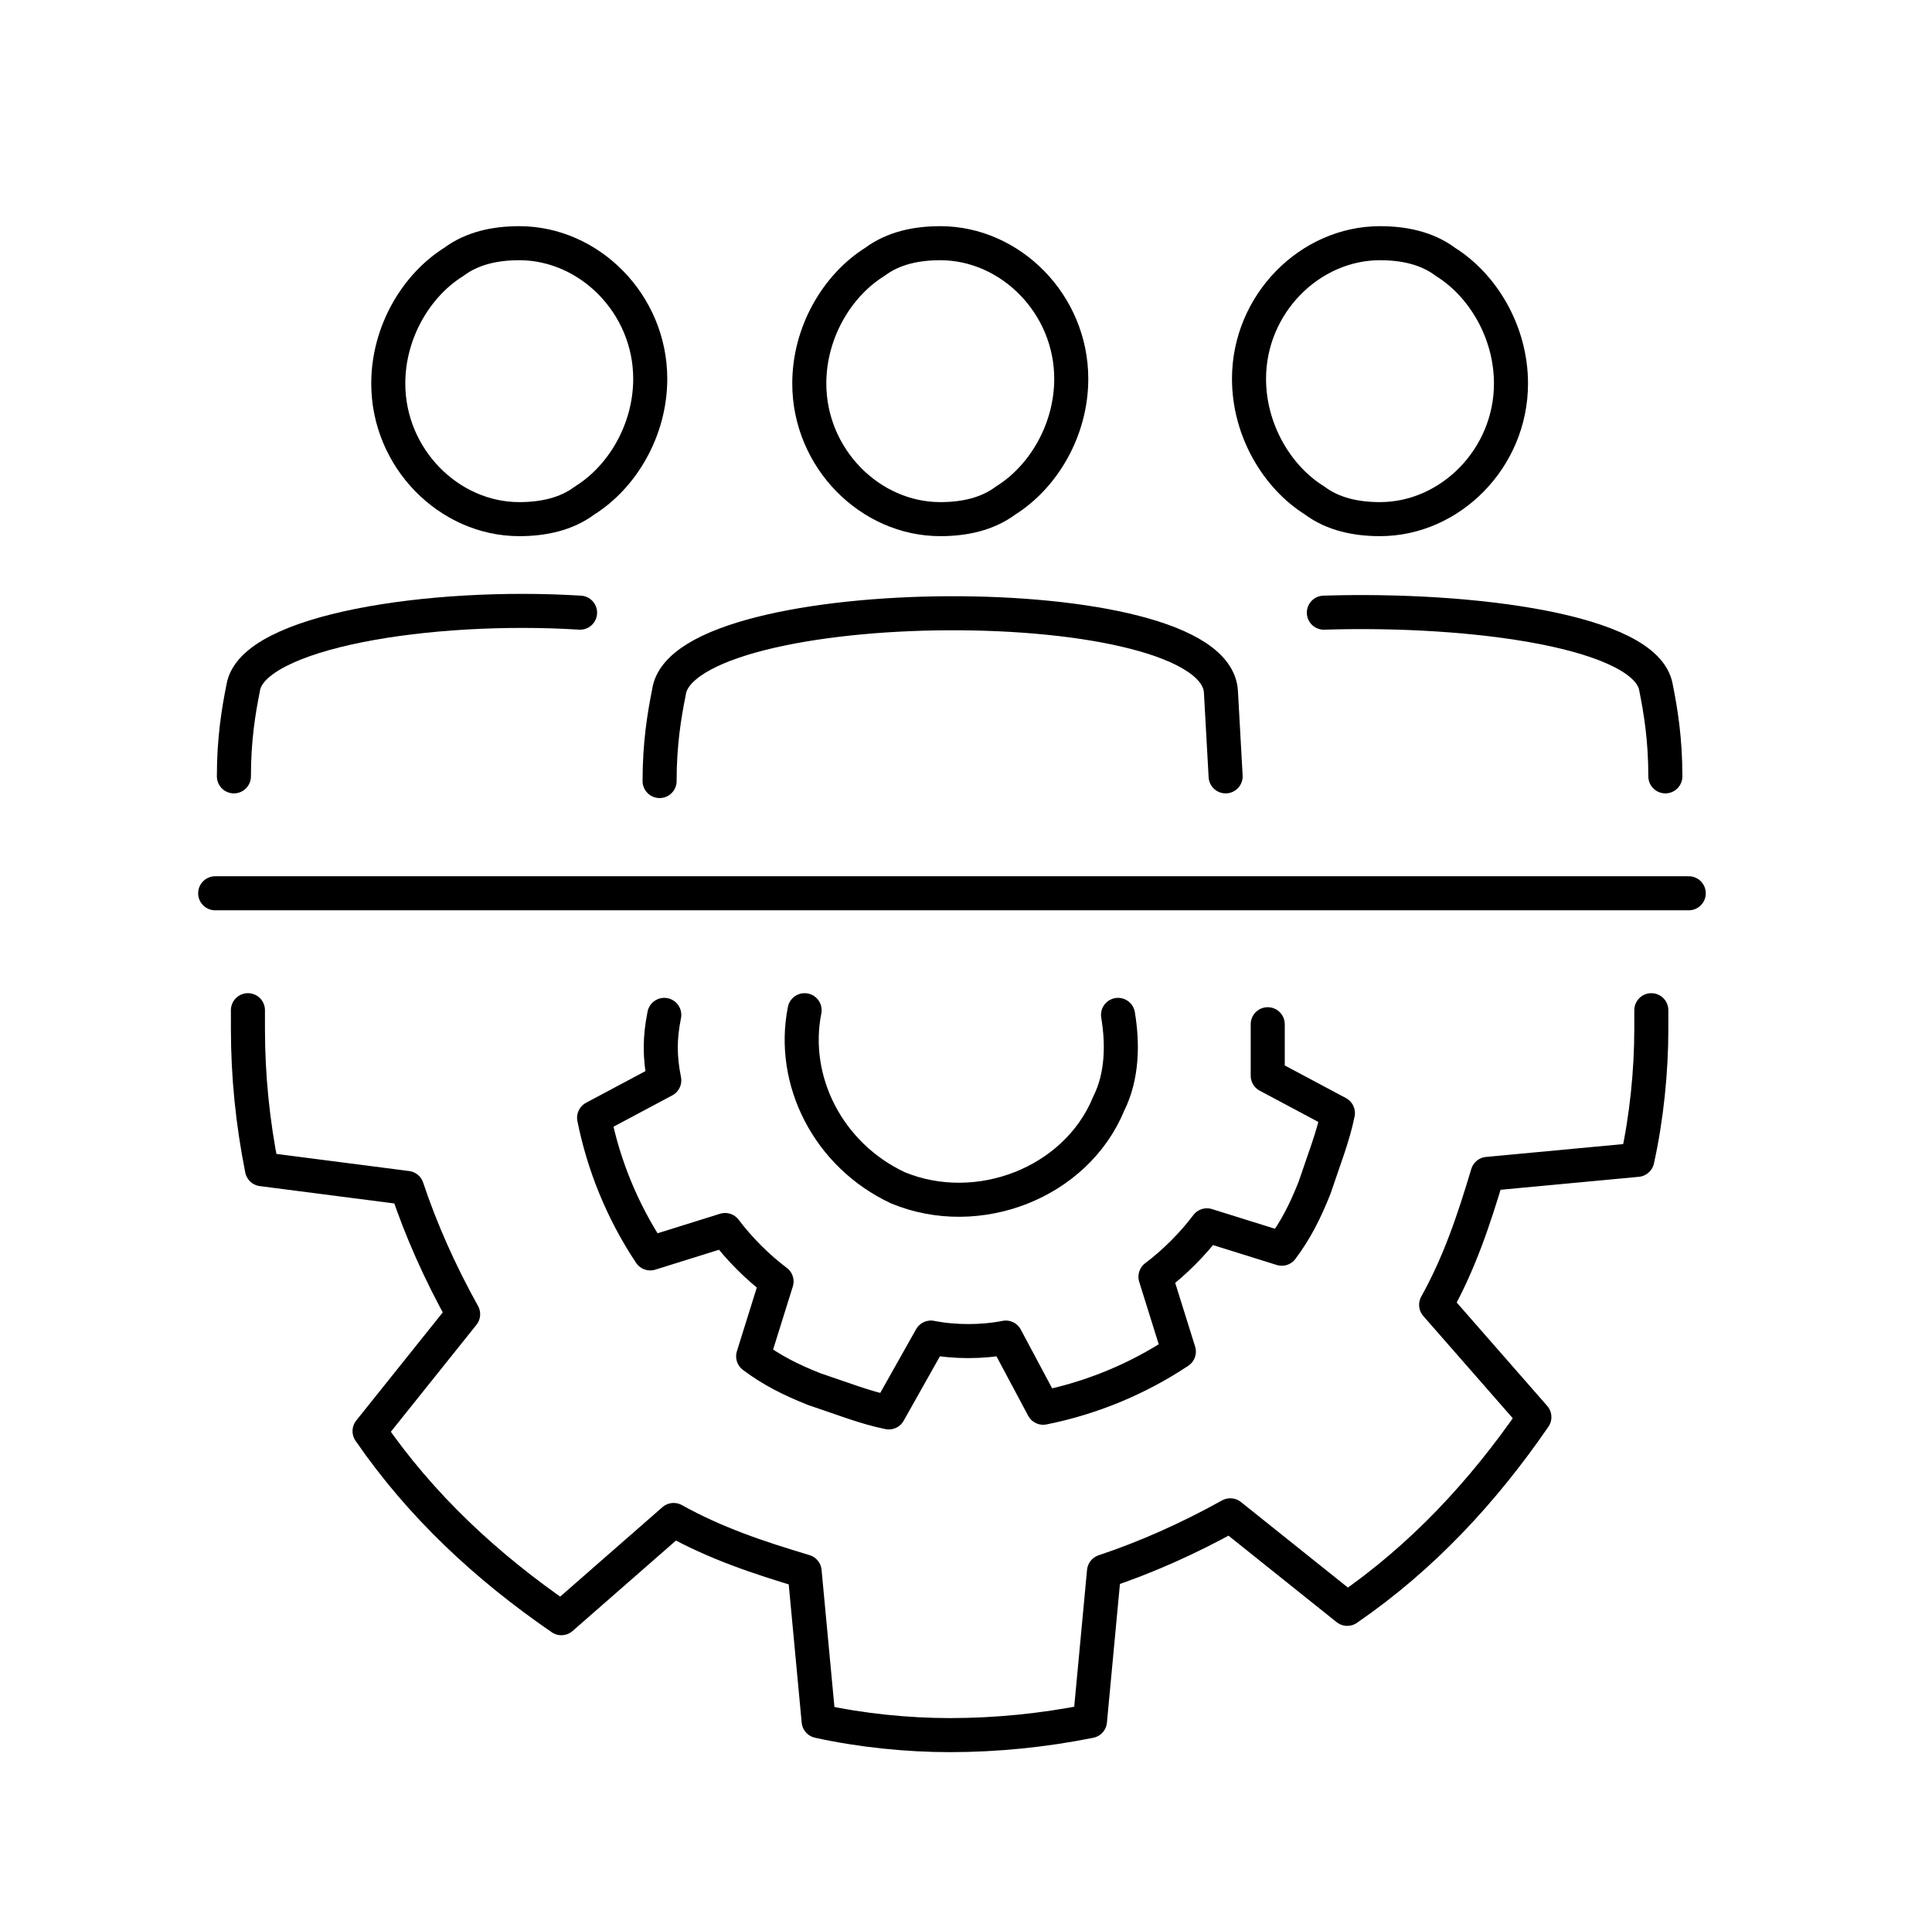
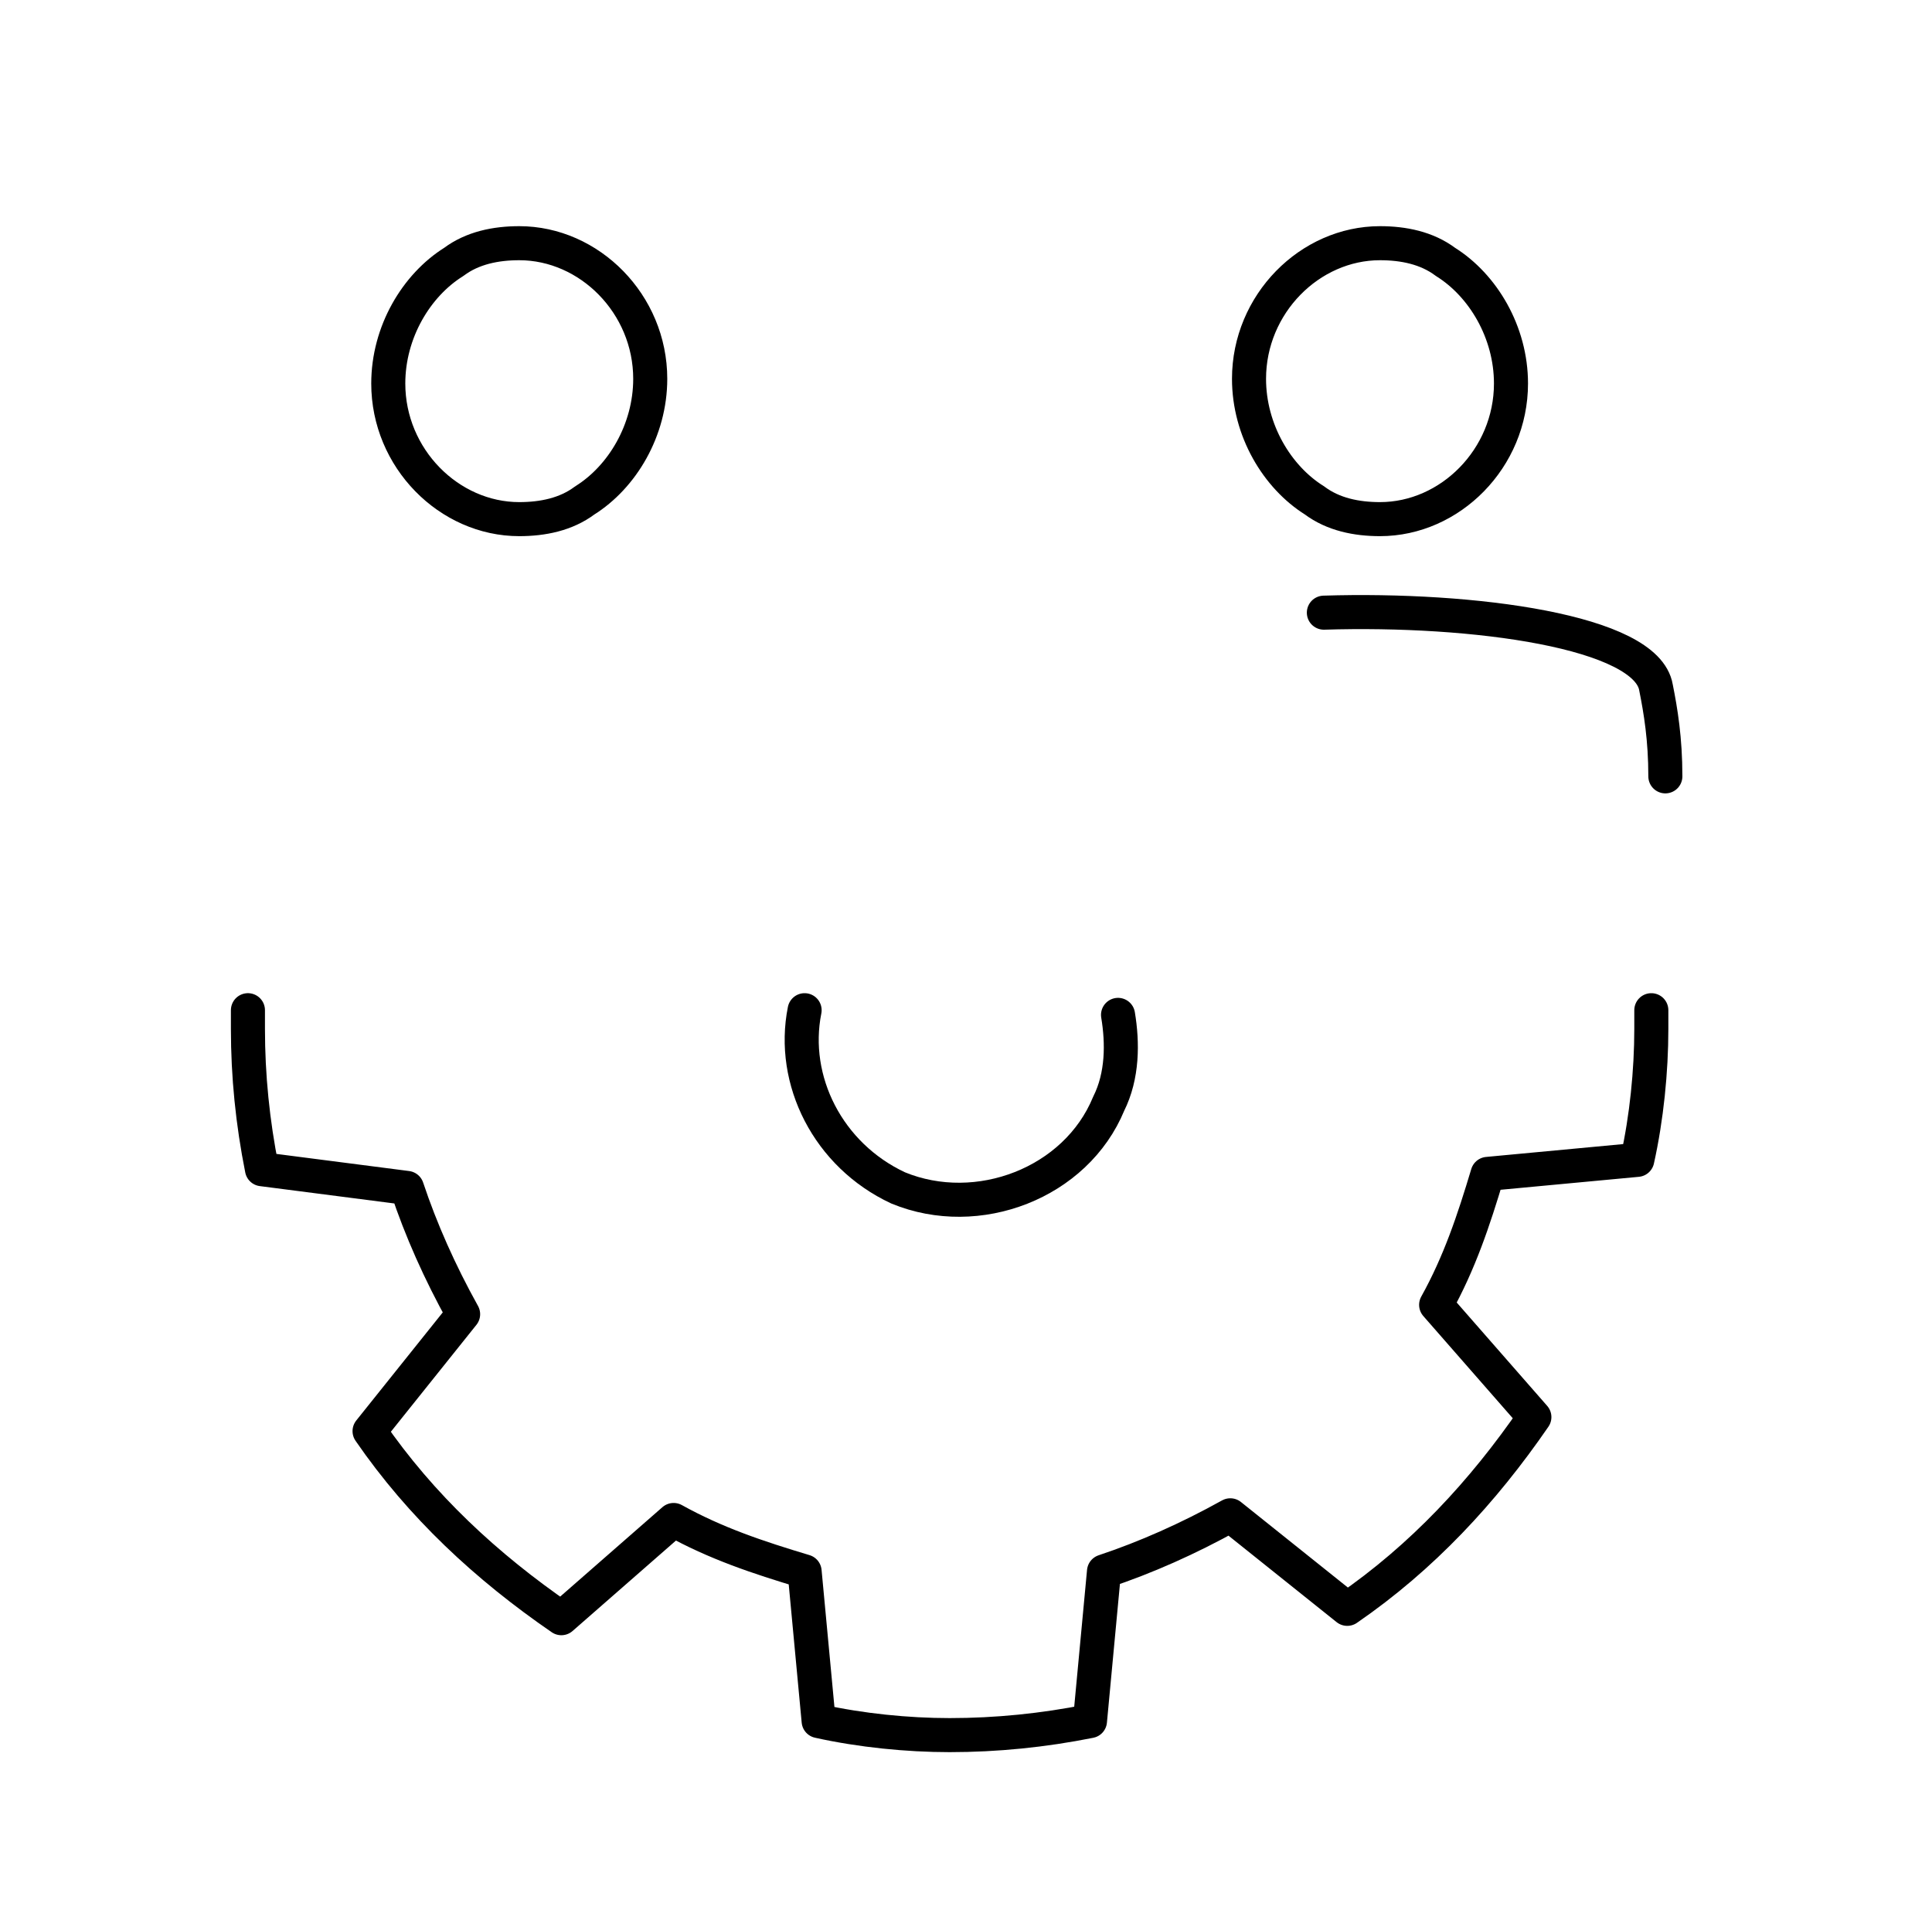
<svg xmlns="http://www.w3.org/2000/svg" version="1.1" id="Layer_1" x="0px" y="0px" viewBox="0 0 41.3 40.9" style="enable-background:new 0 0 41.3 40.9;" xml:space="preserve">
  <style type="text/css">
	.st0{fill:none;stroke:#000000;stroke-width:0.728;stroke-linecap:round;stroke-linejoin:round;stroke-miterlimit:10;}
</style>
  <g>
-     <path class="st0" d="M20.1,5.2c1.5,0,2.8,1.3,2.8,2.9c0,1.1-0.6,2.1-1.4,2.6c-0.4,0.3-0.9,0.4-1.4,0.4c-1.5,0-2.8-1.3-2.8-2.9   c0-1.1,0.6-2.1,1.4-2.6C19.1,5.3,19.6,5.2,20.1,5.2L20.1,5.2z" />
    <path class="st0" d="M11.1,5.2c1.5,0,2.8,1.3,2.8,2.9c0,1.1-0.6,2.1-1.4,2.6c-0.4,0.3-0.9,0.4-1.4,0.4c-1.5,0-2.8-1.3-2.8-2.9   c0-1.1,0.6-2.1,1.4-2.6C10.1,5.3,10.6,5.2,11.1,5.2L11.1,5.2z" />
-     <path class="st0" d="M26.2,16.6l-0.1-1.8c-0.1-2.3-11.5-2.2-11.8,0c-0.1,0.5-0.2,1.1-0.2,1.9" />
-     <path class="st0" d="M12.4,13.1c-3.2-0.2-7,0.4-7.2,1.6C5.1,15.2,5,15.8,5,16.6" />
    <path class="st0" d="M28.3,13.1c3.2-0.1,6.9,0.4,7.1,1.6c0.1,0.5,0.2,1.1,0.2,1.9" />
    <path class="st0" d="M29.5,5.2c-1.5,0-2.8,1.3-2.8,2.9c0,1.1,0.6,2.1,1.4,2.6c0.4,0.3,0.9,0.4,1.4,0.4c1.5,0,2.8-1.3,2.8-2.9   c0-1.1-0.6-2.1-1.4-2.6C30.5,5.3,30,5.2,29.5,5.2L29.5,5.2z" />
    <path class="st0" d="M35.3,21.6c0,0.1,0,0.3,0,0.4c0,0.9-0.1,1.9-0.3,2.8l-3.2,0.3c-0.3,1-0.6,1.9-1.1,2.8l2.1,2.4   c-1.1,1.6-2.4,3-4,4.1l-2.5-2c-0.9,0.5-1.8,0.9-2.7,1.2l-0.3,3.2c-1,0.2-2,0.3-3,0.3c-0.9,0-1.9-0.1-2.8-0.3l-0.3-3.2   c-1-0.3-1.9-0.6-2.8-1.1l-2.4,2.1c-1.6-1.1-3-2.4-4.1-4l2-2.5c-0.5-0.9-0.9-1.8-1.2-2.7L5.6,25c-0.2-1-0.3-2-0.3-3   c0-0.1,0-0.3,0-0.4" />
-     <line class="st0" x1="4.6" y1="19.1" x2="36.1" y2="19.1" />
-     <path class="st0" d="M27.1,21.9c0,0.4,0,0.8,0,1.1l1.5,0.8c-0.1,0.5-0.3,1-0.5,1.6c-0.2,0.5-0.4,0.9-0.7,1.3l-1.6-0.5   c-0.3,0.4-0.7,0.8-1.1,1.1l0.5,1.6c-0.9,0.6-1.9,1-2.9,1.2l-0.8-1.5c-0.5,0.1-1.1,0.1-1.6,0L19,30.2c-0.5-0.1-1-0.3-1.6-0.5   c-0.5-0.2-0.9-0.4-1.3-0.7l0.5-1.6c-0.4-0.3-0.8-0.7-1.1-1.1l-1.6,0.5c-0.6-0.9-1-1.9-1.2-2.9l1.5-0.8c-0.1-0.5-0.1-0.9,0-1.4" />
    <path class="st0" d="M17.2,21.6c-0.3,1.5,0.5,3.1,2,3.8c1.7,0.7,3.8-0.1,4.5-1.8c0.3-0.6,0.3-1.3,0.2-1.9" />
  </g>
</svg>